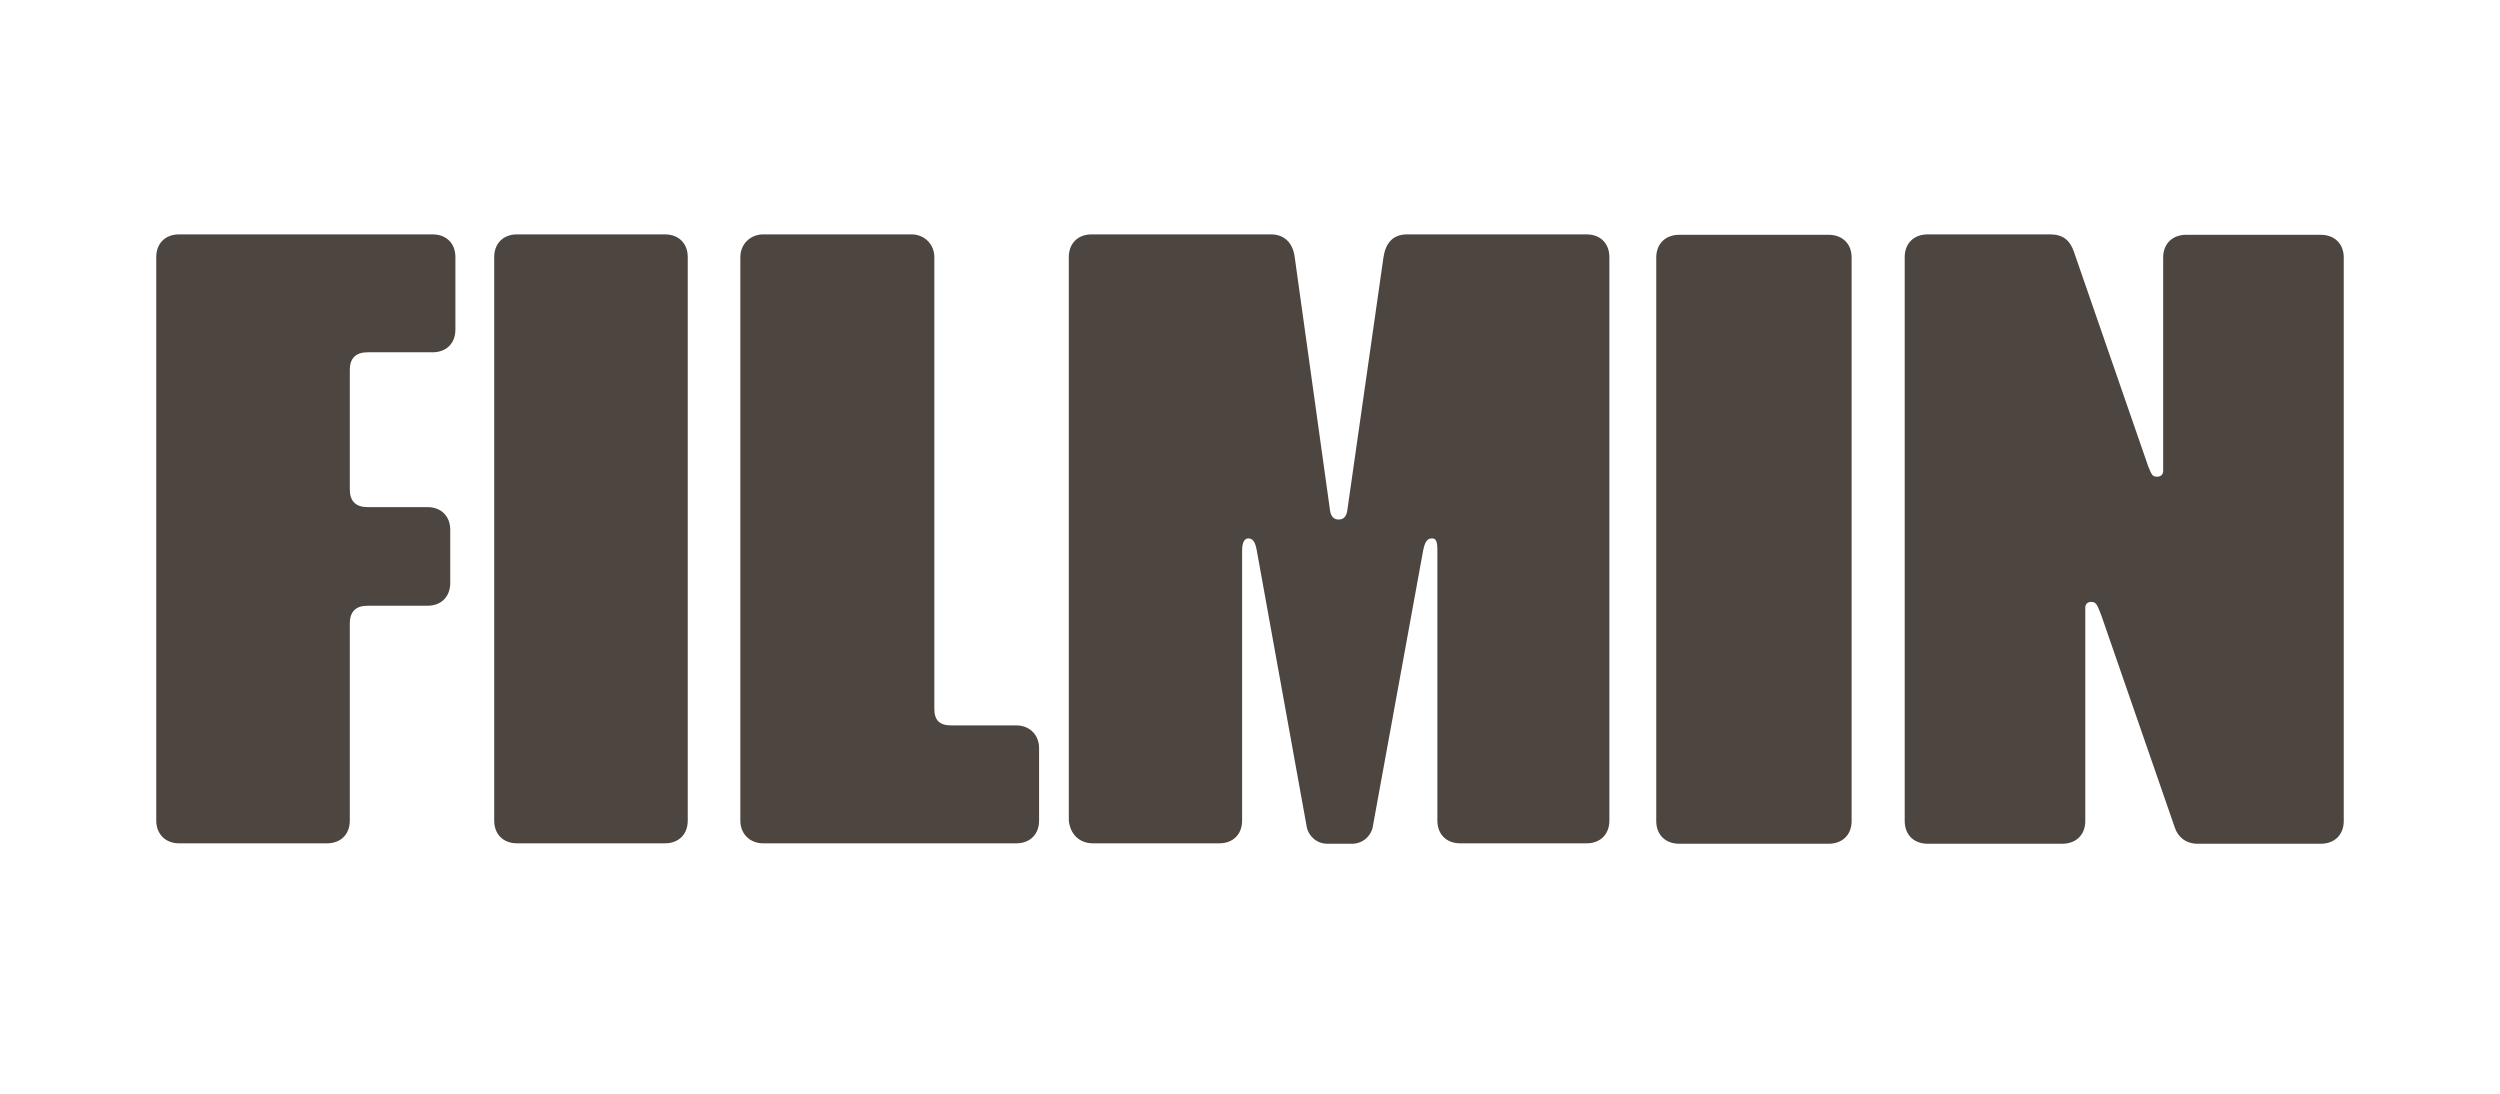
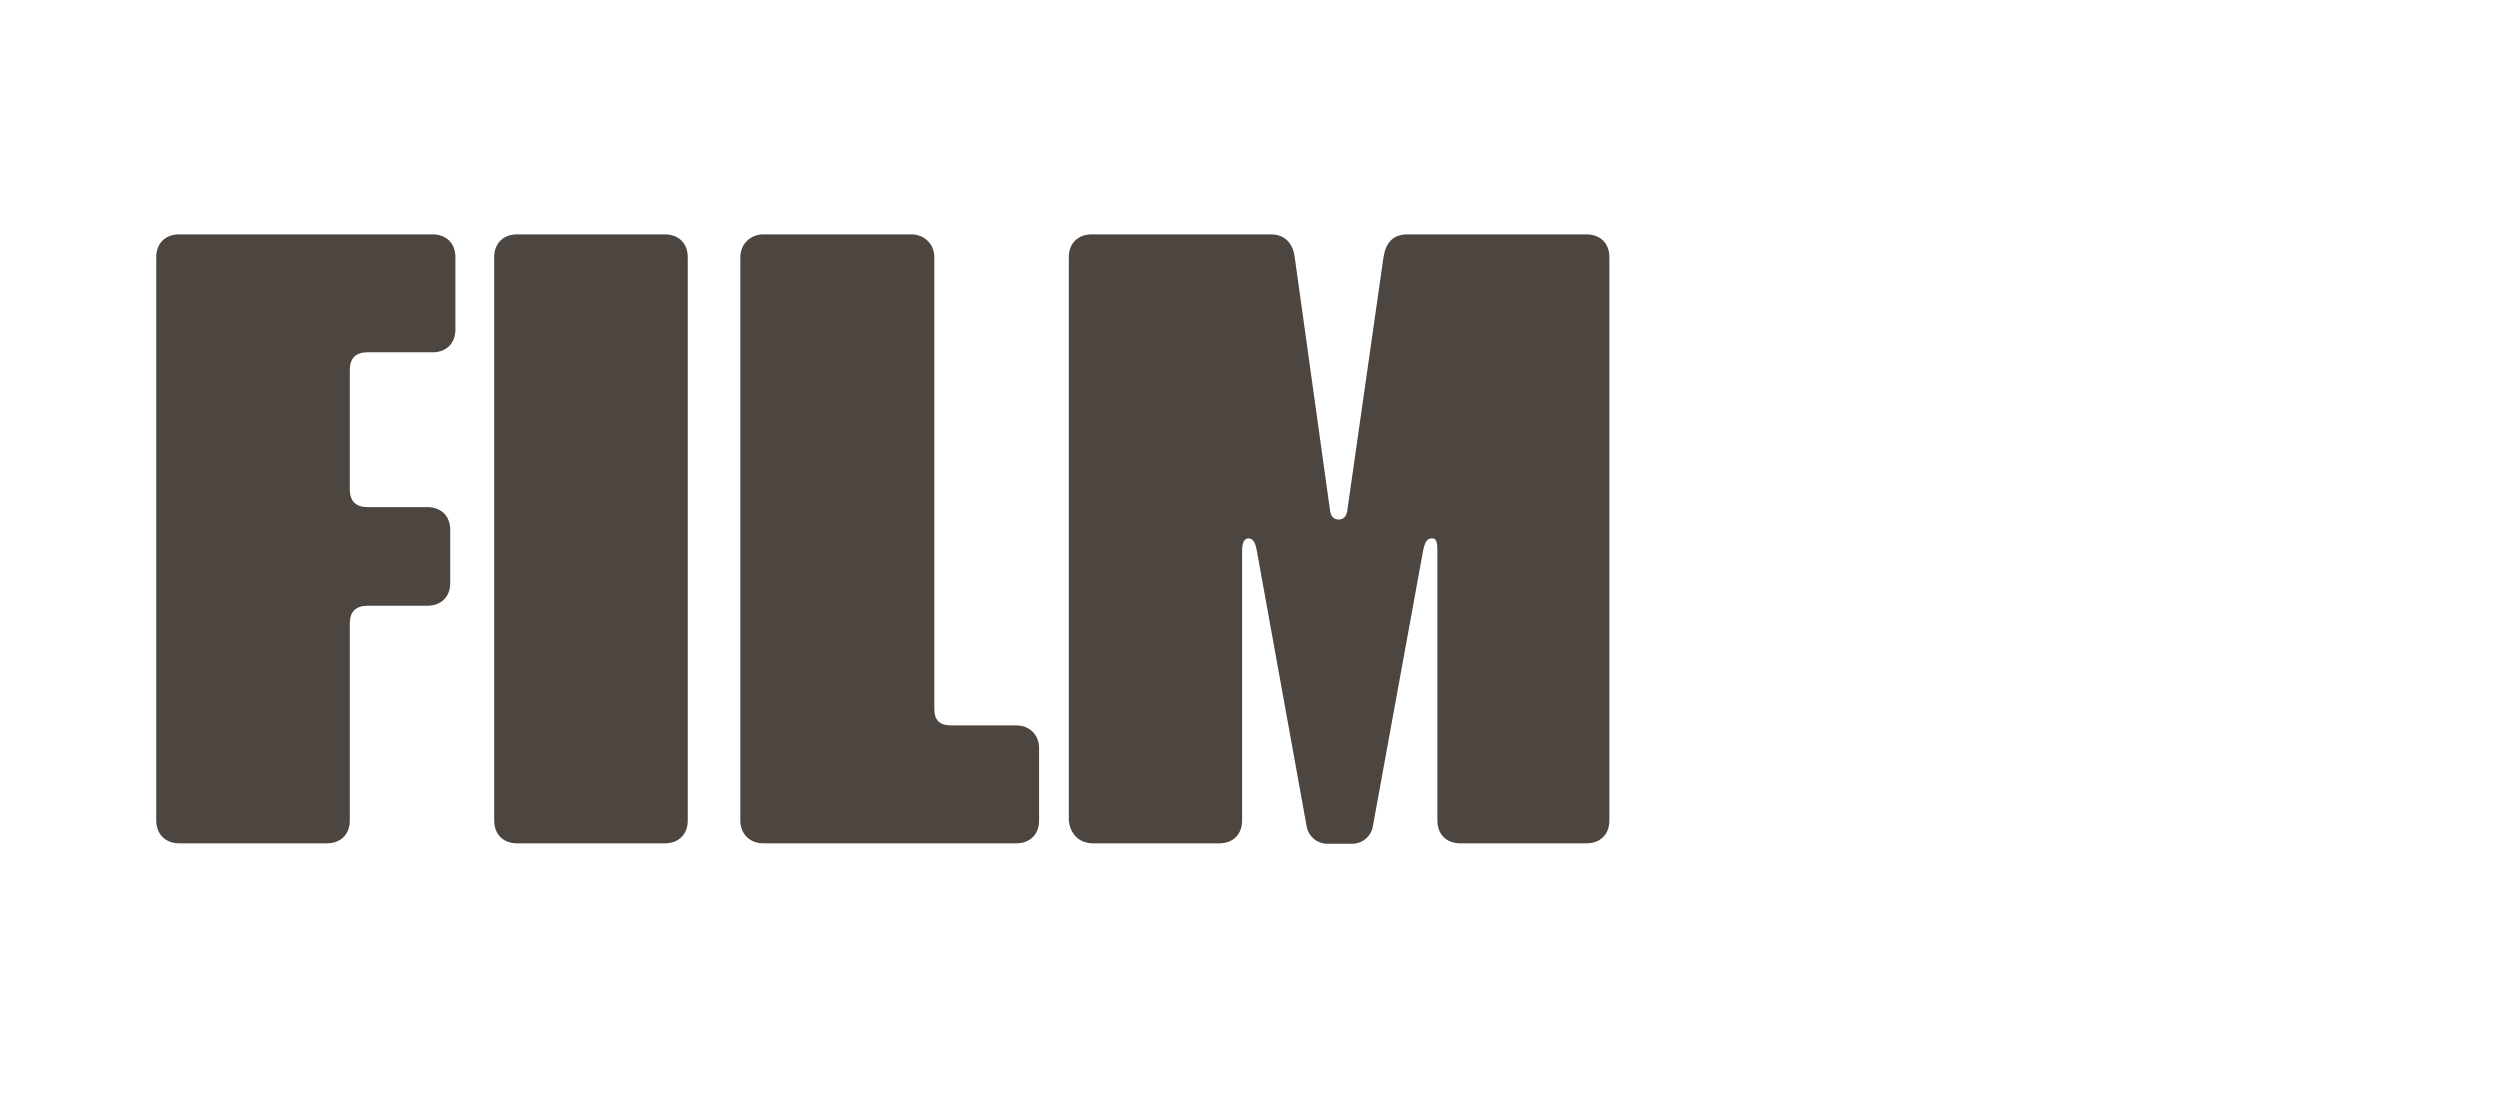
<svg xmlns="http://www.w3.org/2000/svg" width="160" height="70" viewBox="0 0 160 70" fill="none">
-   <path d="M121.901 52.545C121.901 53.424 122.486 54 123.377 54H131.982C132.873 54 133.458 53.424 133.458 52.545V38.905C133.458 38.658 133.597 38.521 133.848 38.521C134.182 38.521 134.238 38.768 134.489 39.399L139.195 52.984C139.39 53.561 139.891 54 140.643 54H148.524C149.415 54 150 53.424 150 52.545V16.482C150 15.604 149.415 15.027 148.524 15.027H139.919C139.028 15.027 138.443 15.604 138.443 16.482V30.122C138.443 30.369 138.304 30.507 138.053 30.507C137.747 30.507 137.719 30.397 137.496 29.875L132.734 16.125C132.484 15.384 132.038 15 131.203 15H123.377C122.486 15 121.901 15.576 121.901 16.455V52.545ZM106 52.545C106 53.424 106.585 54 107.476 54H117.028C117.919 54 118.504 53.424 118.504 52.545V16.482C118.504 15.604 117.919 15.027 117.028 15.027H107.476C106.585 15.027 106 15.604 106 16.482V52.545Z" fill="#4D453F" />
  <path d="M69.949 53.973H78.033C78.915 53.973 79.495 53.396 79.495 52.518V35.227C79.495 34.651 79.688 34.459 79.881 34.459C80.129 34.459 80.323 34.596 80.433 35.227L83.633 52.93C83.743 53.506 84.268 54 84.957 54H86.53C87.219 54 87.744 53.506 87.854 52.93L91.082 35.227C91.22 34.541 91.413 34.459 91.661 34.459C91.909 34.459 91.992 34.651 91.992 35.227V52.518C91.992 53.396 92.572 53.973 93.454 53.973H101.538C102.421 53.973 103 53.396 103 52.518V16.455C103 15.576 102.421 15 101.538 15H90.061C89.123 15 88.682 15.576 88.544 16.455L86.226 32.675C86.171 33.059 85.978 33.251 85.675 33.251C85.371 33.251 85.178 33.059 85.123 32.675L82.861 16.455C82.75 15.576 82.226 15 81.343 15H69.867C68.984 15 68.404 15.576 68.404 16.455V52.518C68.487 53.369 69.067 53.973 69.949 53.973ZM47.382 52.518C47.382 53.396 48.017 53.973 48.844 53.973H65.039C65.921 53.973 66.501 53.396 66.501 52.518V47.88C66.501 47.056 65.921 46.425 65.039 46.425H60.873C60.128 46.425 59.797 46.096 59.797 45.355V16.455C59.797 15.631 59.162 15 58.335 15H48.844C48.017 15 47.382 15.631 47.382 16.455V52.518ZM31.629 52.518C31.629 53.396 32.209 53.973 33.091 53.973H42.554C43.437 53.973 44.016 53.396 44.016 52.518V16.455C44.016 15.576 43.437 15 42.554 15H33.091C32.209 15 31.629 15.576 31.629 16.455V52.518V52.518ZM11.462 53.973H20.925C21.808 53.973 22.387 53.396 22.387 52.518V39.893C22.387 39.152 22.773 38.768 23.518 38.768H27.353C28.236 38.768 28.815 38.191 28.815 37.313V33.91C28.815 33.032 28.236 32.455 27.353 32.455H23.518C22.773 32.455 22.387 32.071 22.387 31.33V23.673C22.387 22.932 22.773 22.547 23.518 22.547H27.684C28.567 22.547 29.146 21.971 29.146 21.093V16.455C29.146 15.576 28.567 15 27.684 15H11.462C10.579 15 10 15.576 10 16.455V52.518C10 53.369 10.579 53.973 11.462 53.973Z" fill="#4D453F" />
</svg>